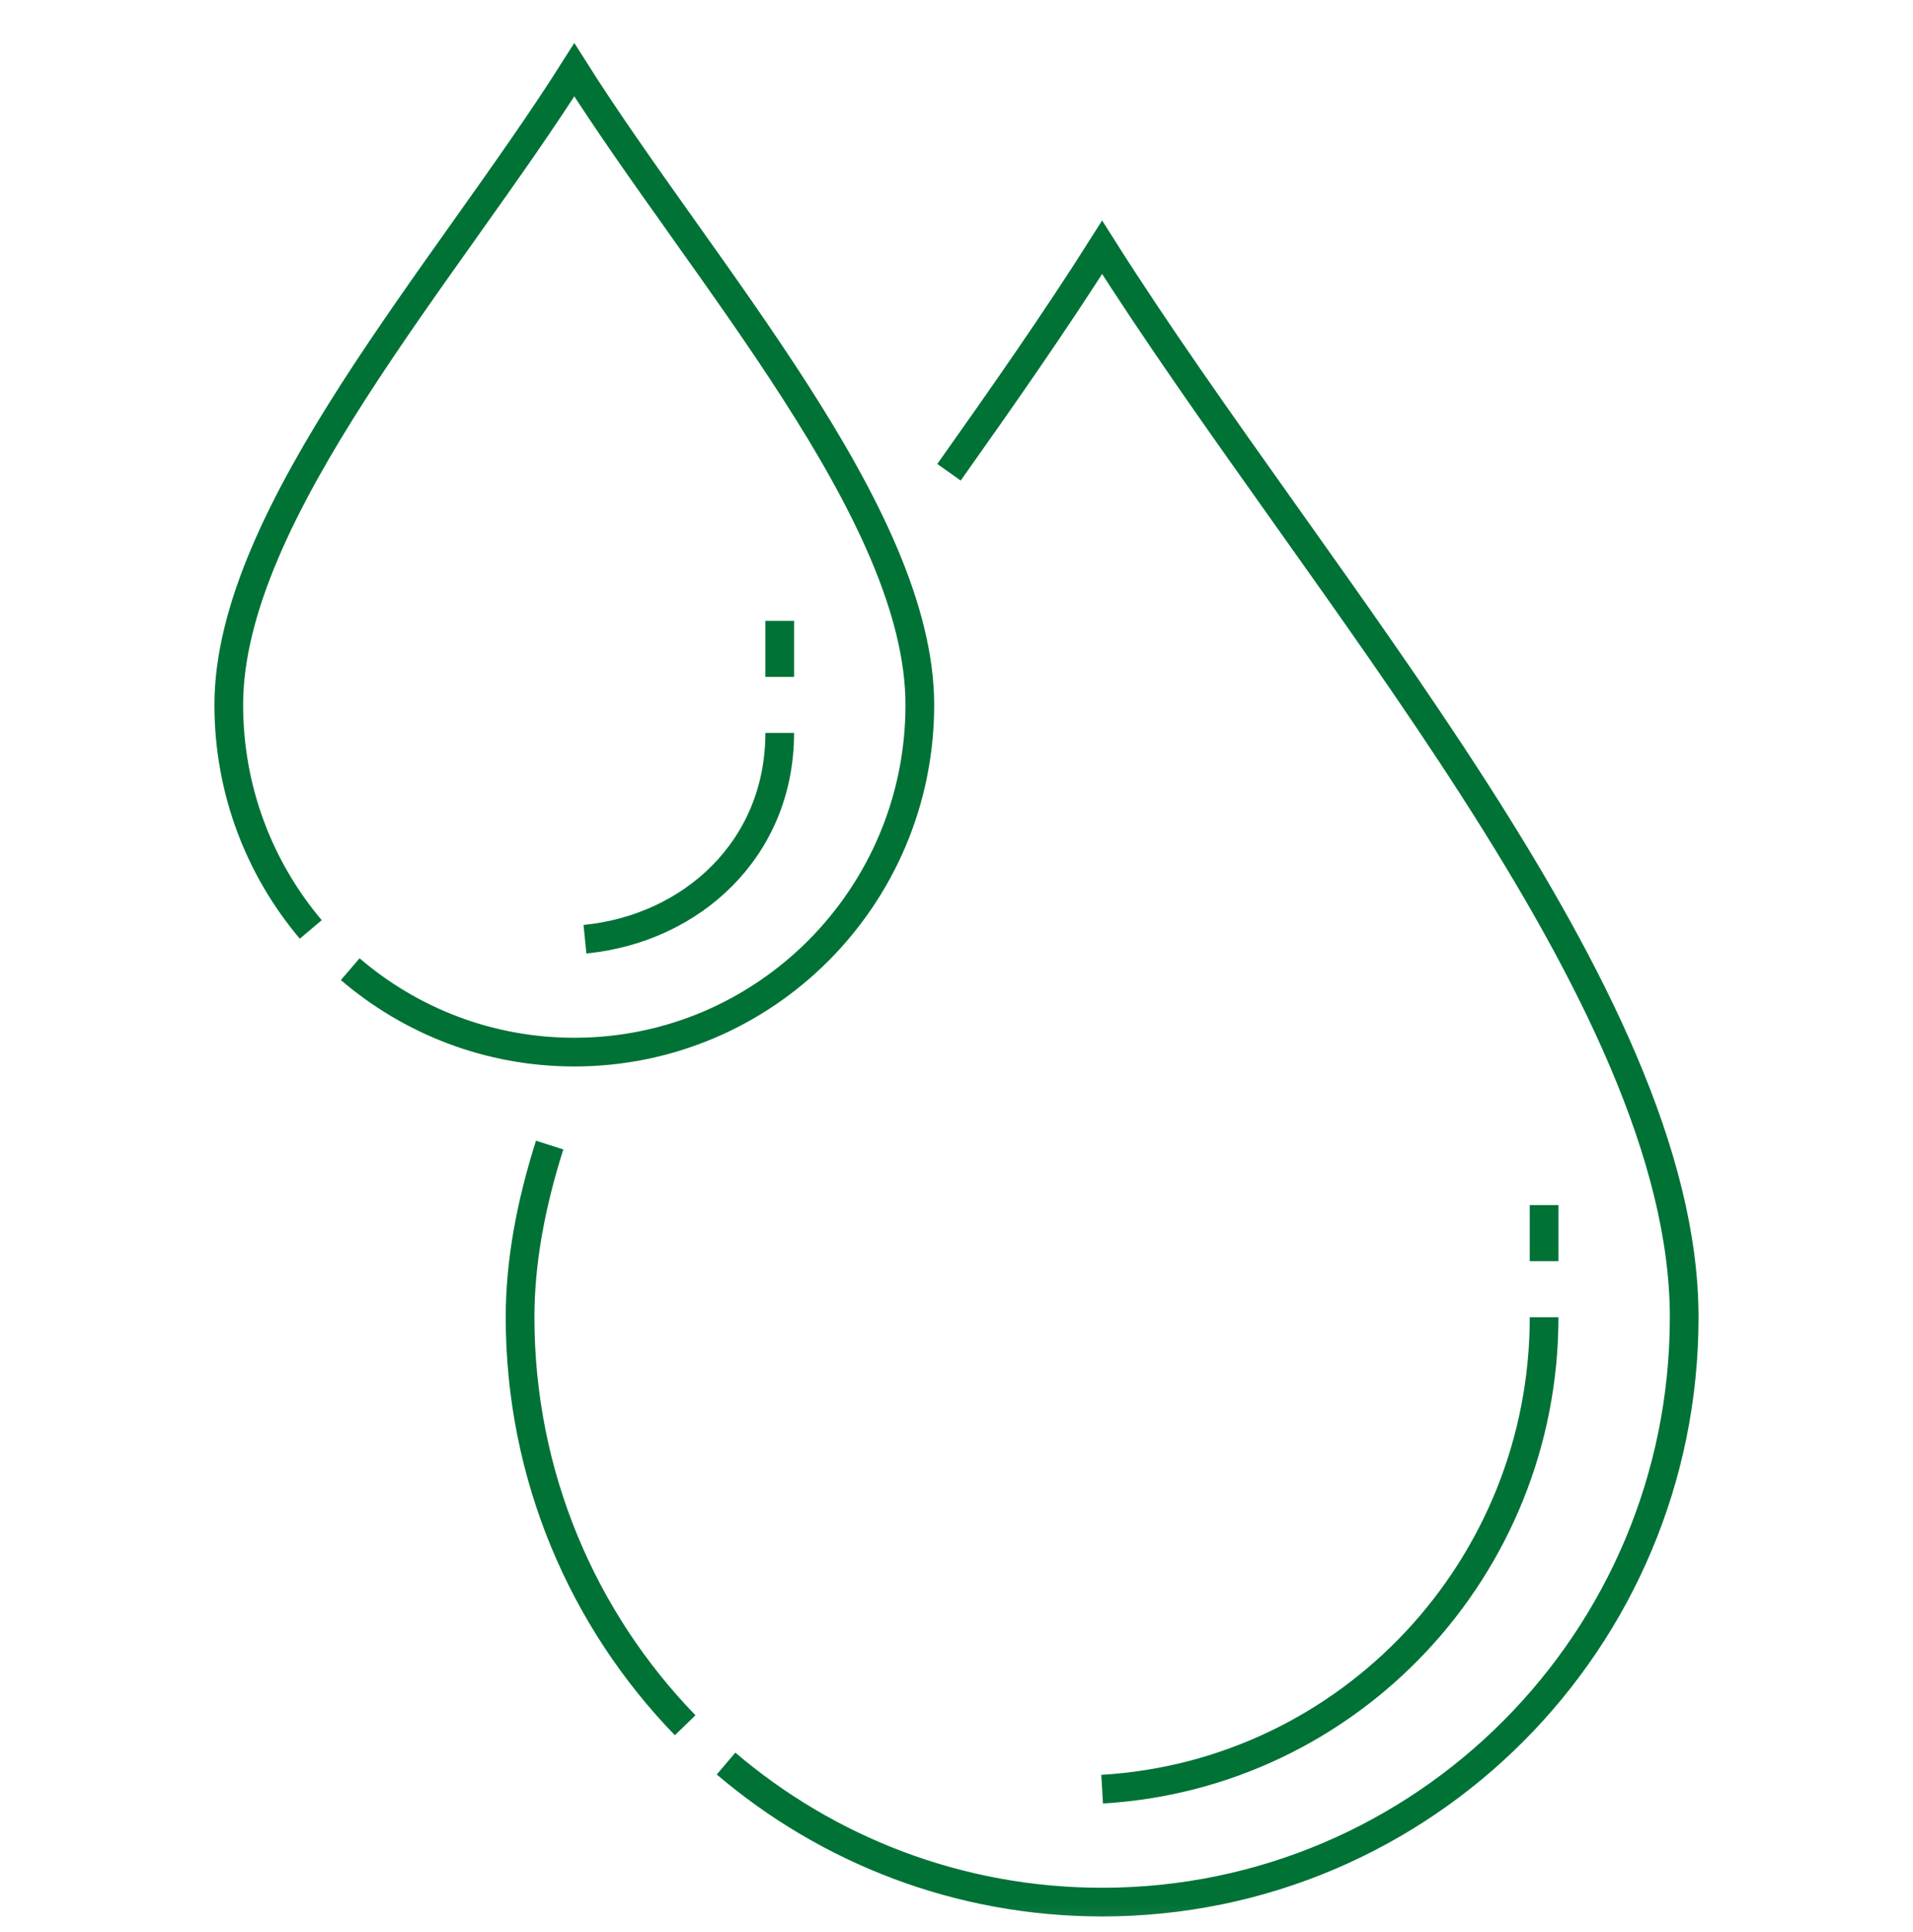
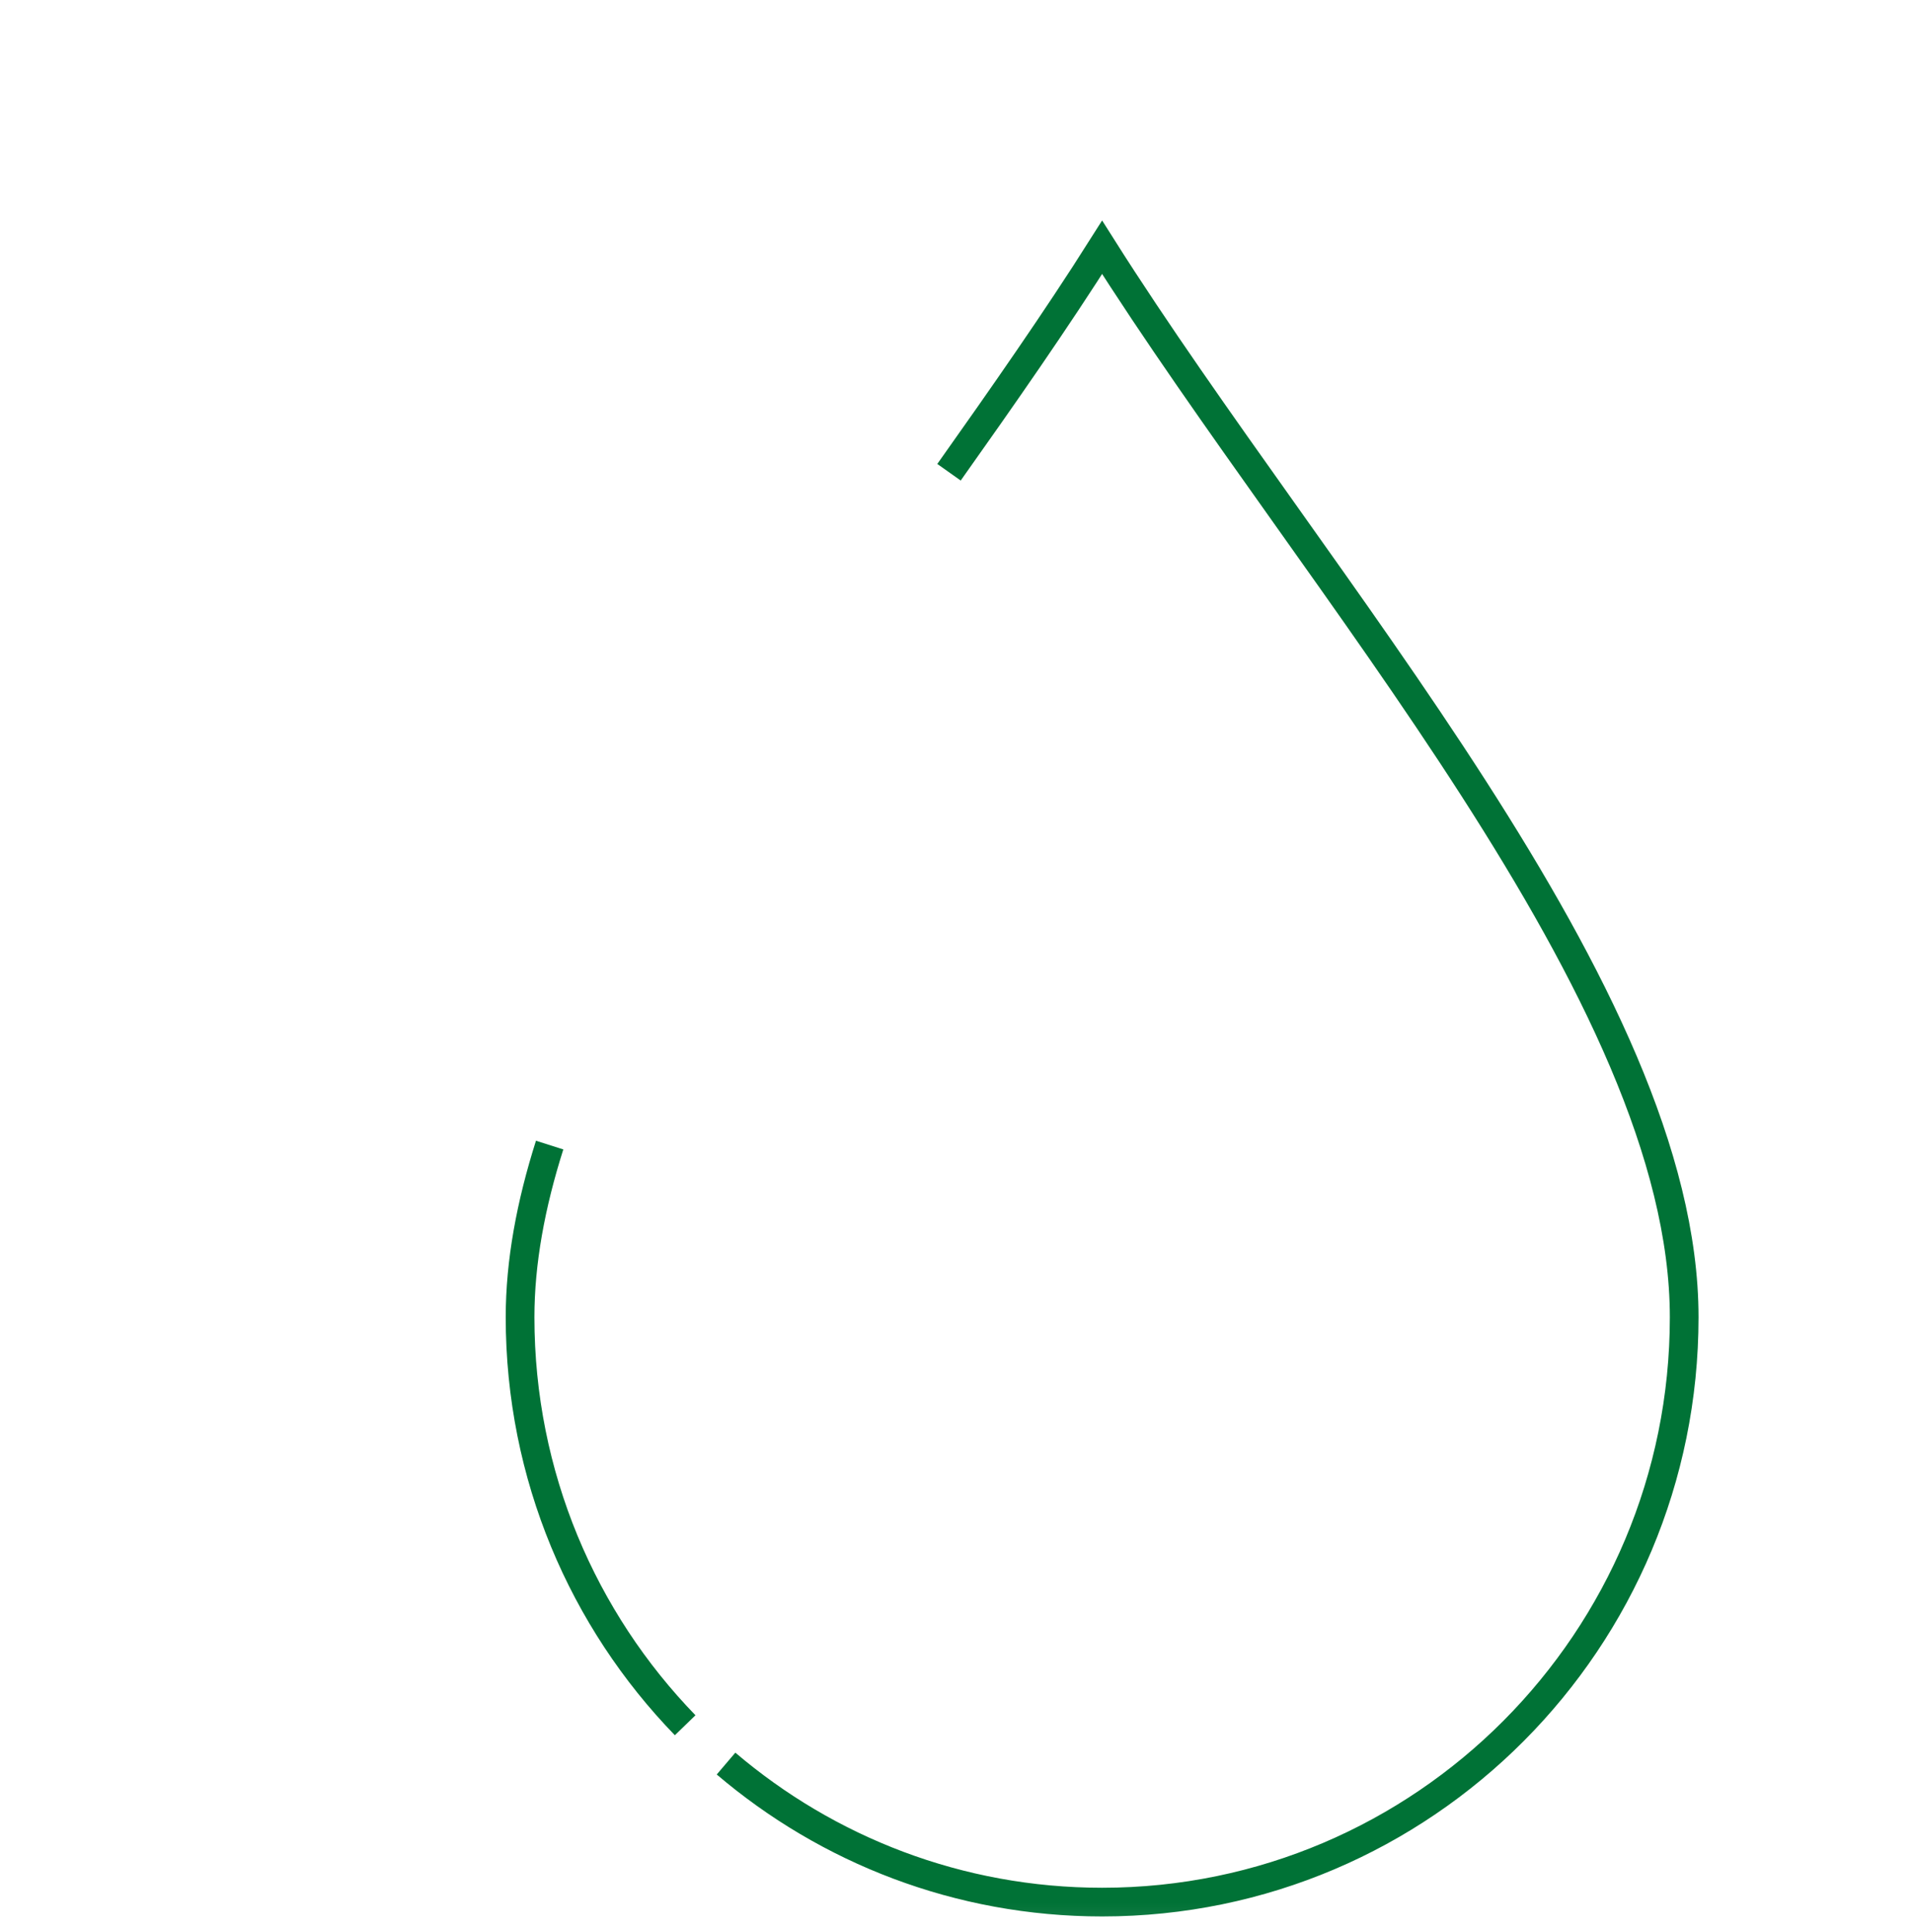
<svg xmlns="http://www.w3.org/2000/svg" width="100" height="101" viewBox="0 0 100 101" fill="none">
  <mask id="mask0_150_19990" style="mask-type:luminance" maskUnits="userSpaceOnUse" x="0" y="0" width="100" height="101">
    <path d="M99.25 100.152V1.652H0.75V100.152H99.25Z" fill="white" stroke="white" stroke-width="1.5" />
  </mask>
  <g mask="url(#mask0_150_19990)">
    <path d="M37.953 92.195C43.255 96.712 50.117 99.437 57.612 99.437C74.417 99.437 88.039 85.747 88.039 68.861C88.039 51.974 68.838 30.678 57.612 12.929C55.219 16.713 52.463 20.659 49.608 24.688M28.732 59.862C27.747 62.964 27.186 65.977 27.186 68.861C27.186 77.158 30.476 84.683 35.816 90.192" stroke="#007236" stroke-width="1.5" stroke-miterlimit="22.926" />
-     <path d="M80.716 65.931V63.001M57.613 93.533C70.552 92.769 80.716 81.962 80.716 68.86" stroke="#007236" stroke-width="1.5" stroke-miterlimit="22.926" />
-     <path d="M18.307 50.666C21.461 53.369 25.551 55.002 30.021 55.002C39.996 55.002 48.083 46.875 48.083 36.851C48.083 26.827 36.685 14.185 30.021 3.649C23.357 14.185 11.959 26.827 11.959 36.851C11.959 41.327 13.572 45.424 16.245 48.589" stroke="#007236" stroke-width="1.5" stroke-miterlimit="22.926" />
-     <path d="M40.759 35.386V32.456M30.578 49.1C36.183 48.545 40.759 44.356 40.759 38.316" stroke="#007236" stroke-width="1.5" stroke-miterlimit="22.926" />
  </g>
</svg>